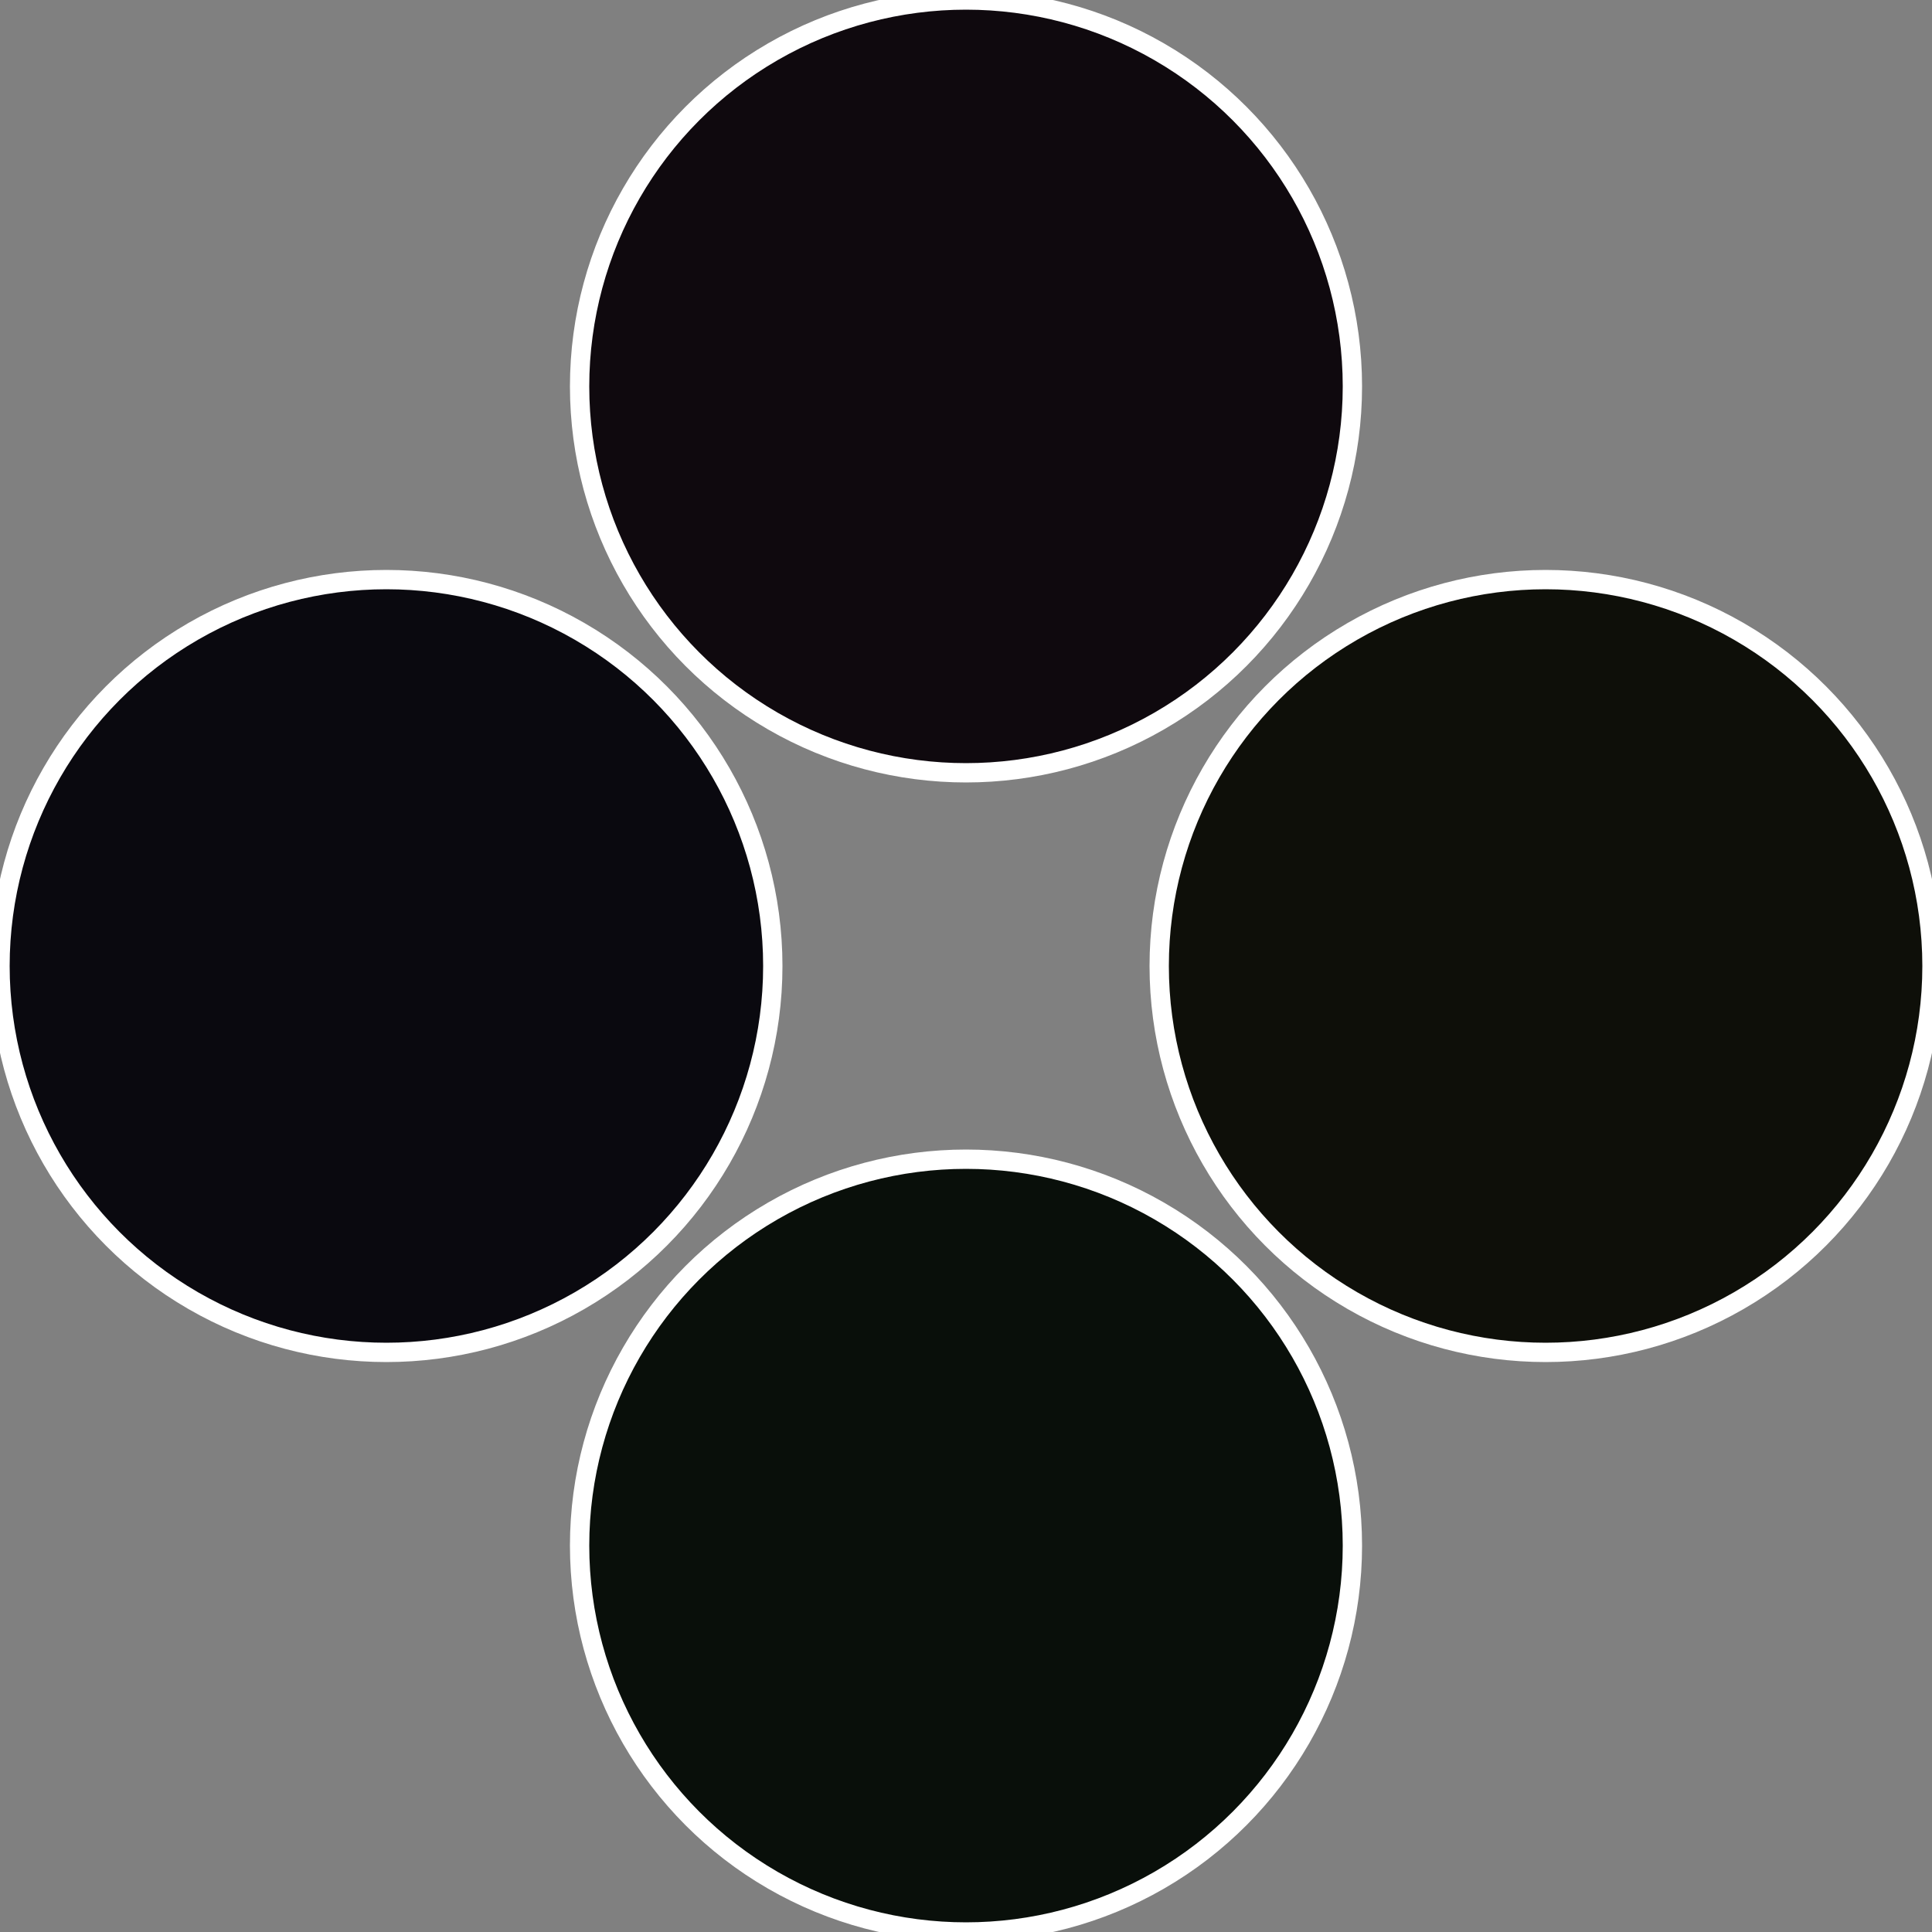
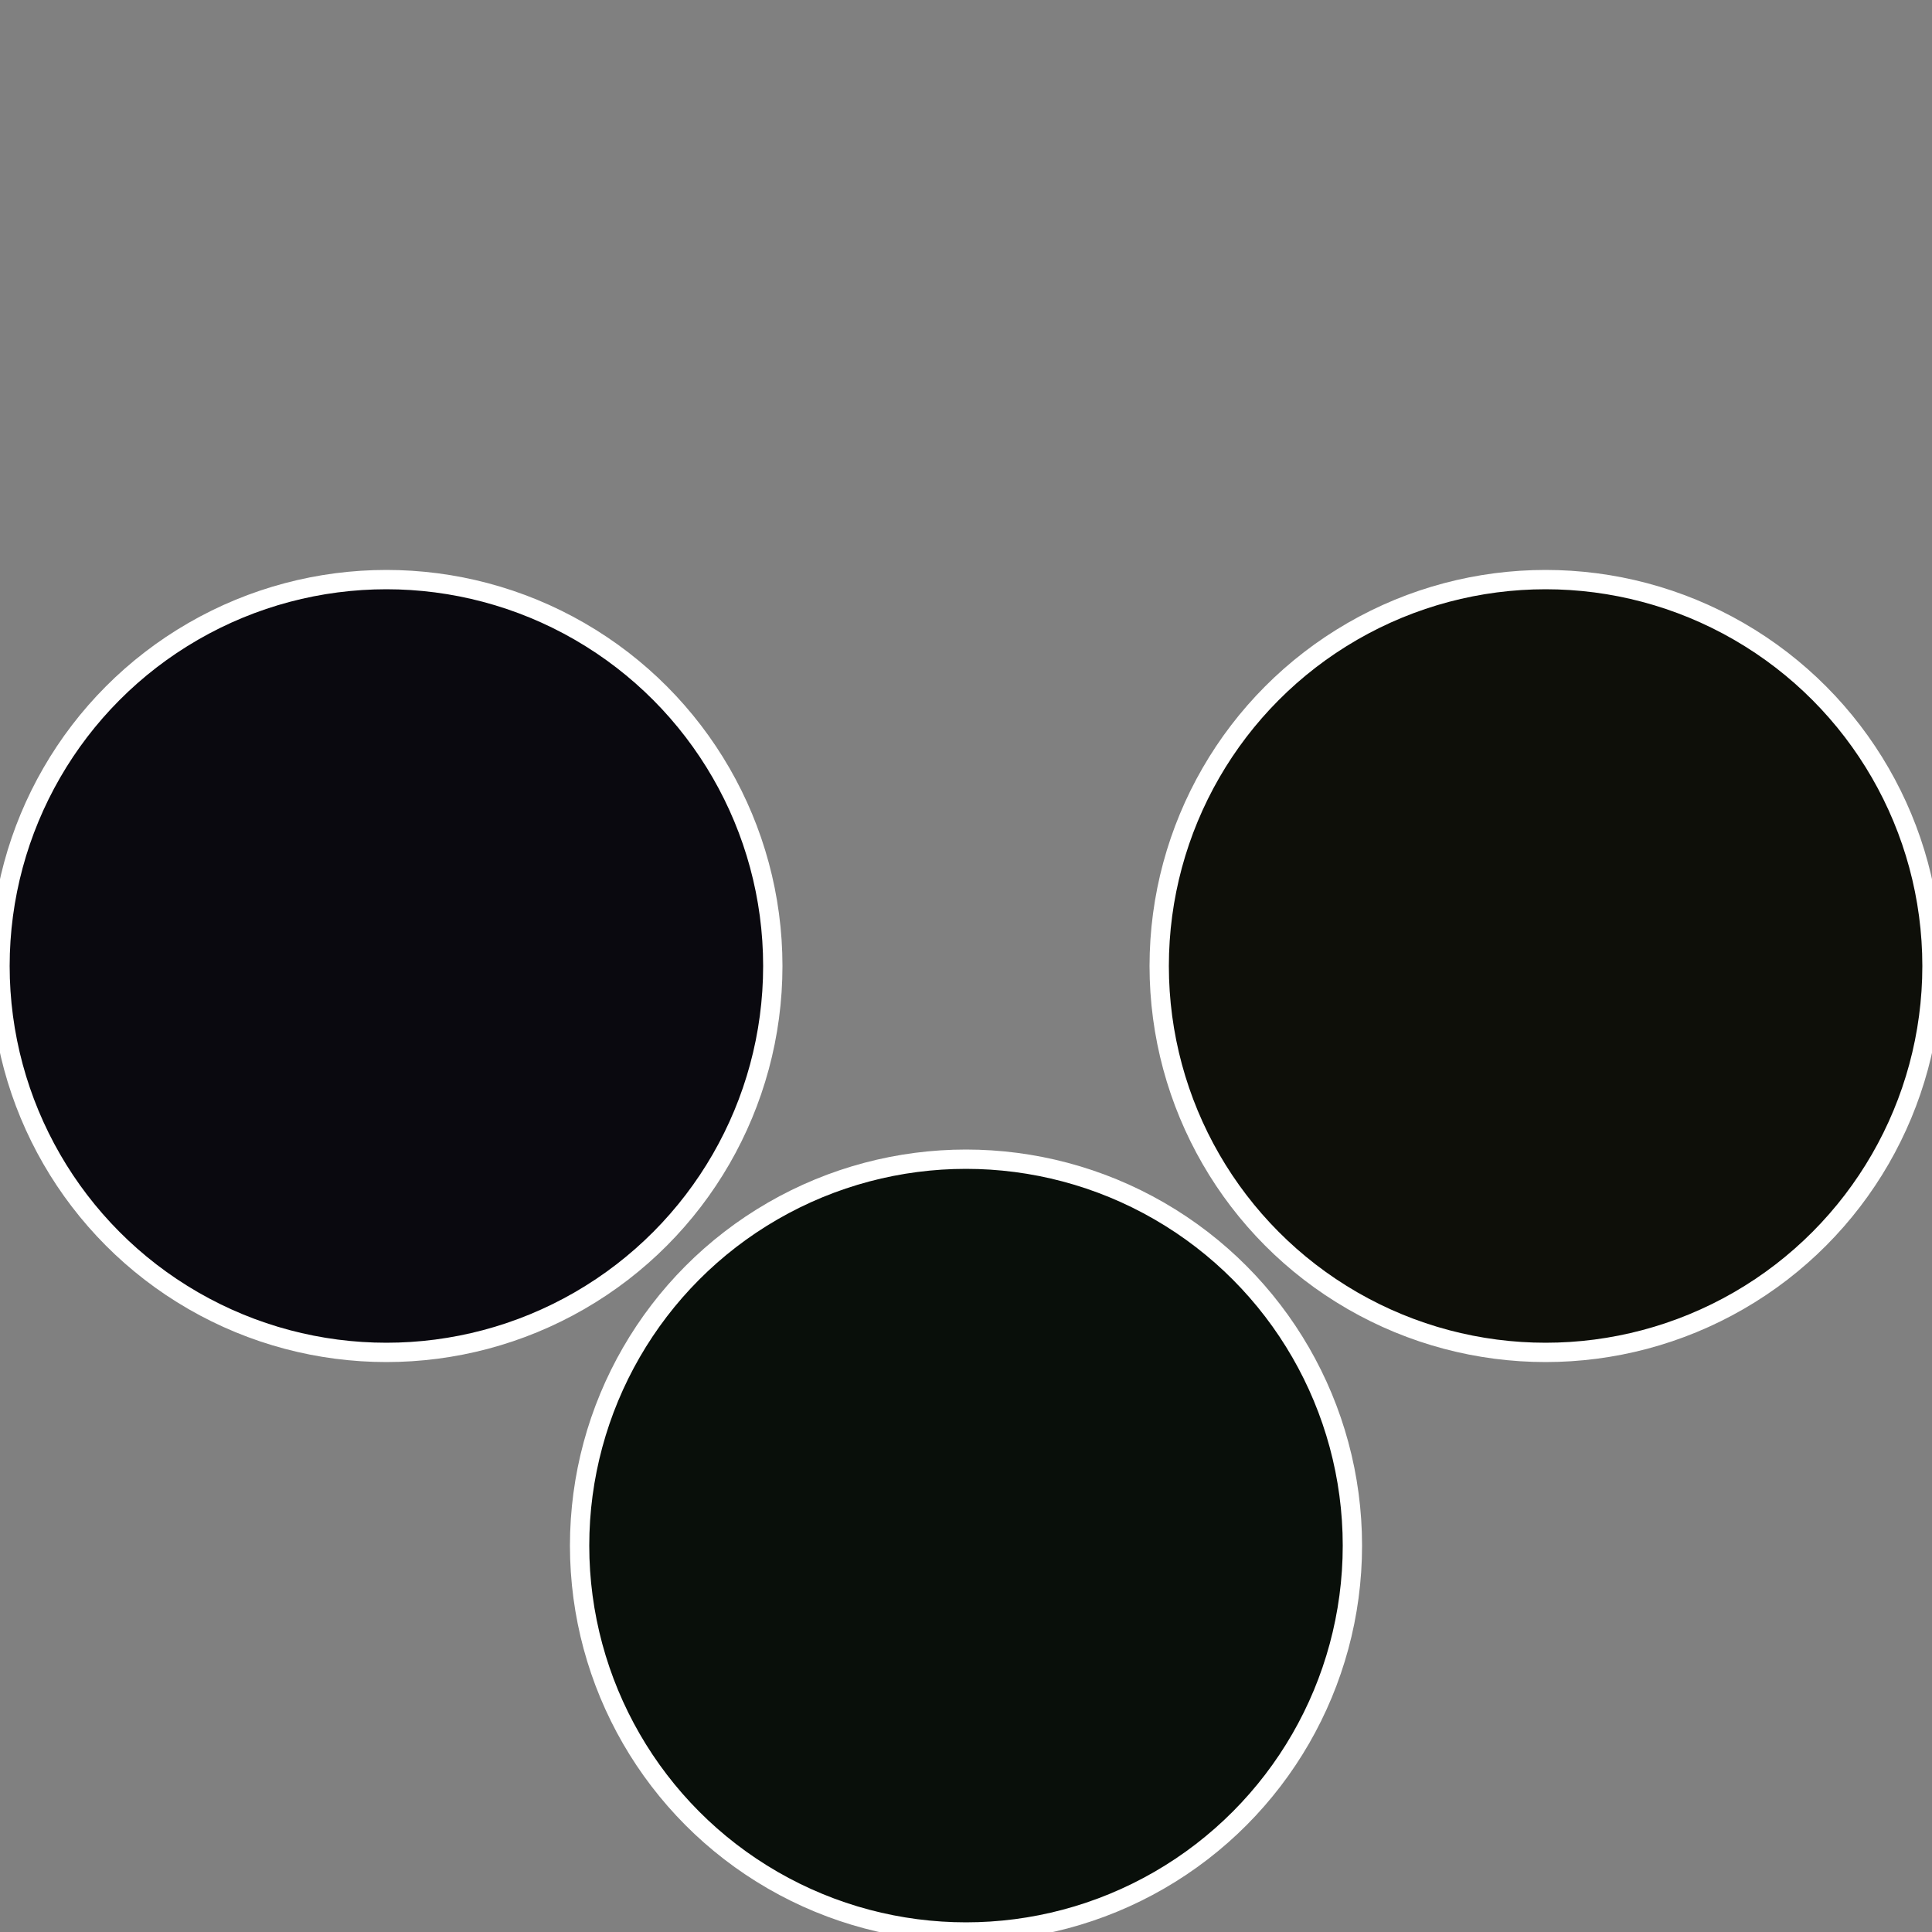
<svg xmlns="http://www.w3.org/2000/svg" width="500" height="500" viewBox="-1 -1 2 2">
  <rect x="-1" y="-1" width="2" height="2" fill="#808080" stroke="none" />
  <circle cx="0.6" cy="0" r="0.4" fill="#0e0f09" stroke="#fff" stroke-width="1%" />
  <circle cx="3.6739403974421E-17" cy="0.6" r="0.4" fill="#090f0a" stroke="#fff" stroke-width="1%" />
  <circle cx="-0.6" cy="7.3478807948841E-17" r="0.4" fill="#0a090f" stroke="#fff" stroke-width="1%" />
-   <circle cx="-1.1021821192326E-16" cy="-0.6" r="0.4" fill="#0f090e" stroke="#fff" stroke-width="1%" />
</svg>